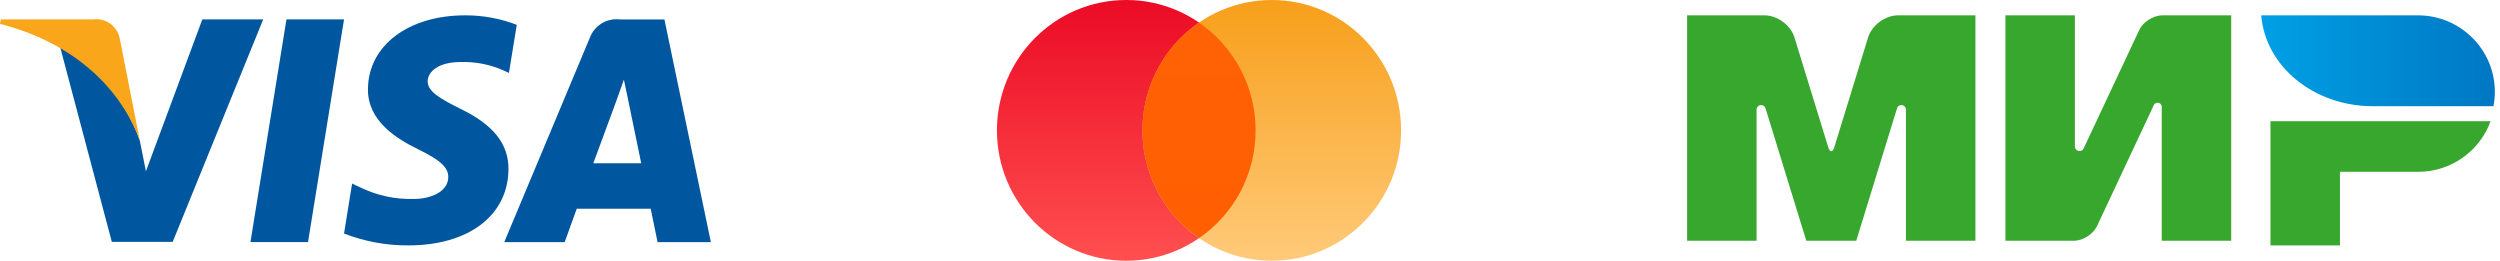
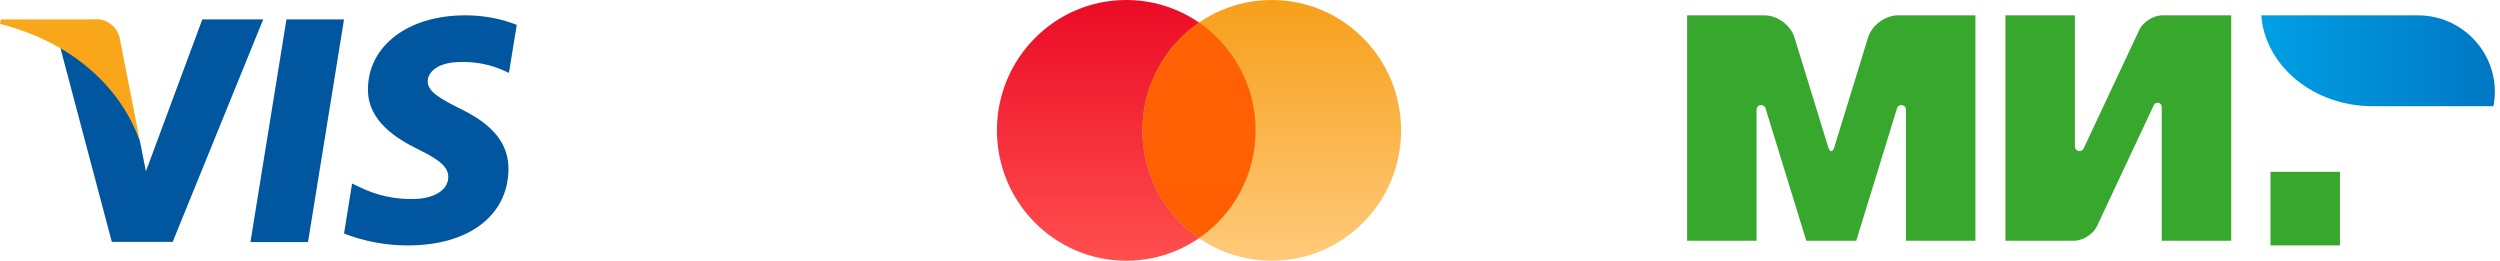
<svg xmlns="http://www.w3.org/2000/svg" width="163" height="17" viewBox="0 0 163 17" fill="none">
  <path d="M73.433 17C78.09 17 81.865 13.194 81.865 8.5C81.865 3.806 78.09 0 73.433 0C68.775 0 65 3.806 65 8.5C65 13.194 68.775 17 73.433 17Z" fill="url(#paint0_linear_43974_57118)" />
  <path d="M82.919 17C87.576 17 91.351 13.194 91.351 8.5C91.351 3.806 87.576 0 82.919 0C78.262 0 74.486 3.806 74.486 8.5C74.486 13.194 78.262 17 82.919 17Z" fill="url(#paint1_linear_43974_57118)" />
  <path d="M74.486 8.5C74.484 7.117 74.818 5.754 75.461 4.53C76.104 3.305 77.035 2.255 78.175 1.472C79.314 2.255 80.246 3.305 80.889 4.53C81.532 5.754 81.867 7.117 81.864 8.5C81.867 9.883 81.532 11.246 80.889 12.471C80.246 13.696 79.314 14.745 78.175 15.529C77.035 14.745 76.104 13.696 75.461 12.471C74.818 11.246 74.484 9.883 74.486 8.5Z" fill="url(#paint2_linear_43974_57118)" />
  <path d="M20.083 15.783H16.329L18.677 1.263H22.431L20.083 15.783Z" fill="#00579F" />
  <path d="M33.694 1.619C32.619 1.205 31.477 0.995 30.326 1C26.618 1 24.008 2.977 23.991 5.804C23.961 7.889 25.86 9.049 27.281 9.743C28.734 10.454 29.228 10.918 29.228 11.55C29.213 12.524 28.055 12.972 26.973 12.972C25.753 13.006 24.544 12.741 23.451 12.199L22.956 11.967L22.431 15.227C23.766 15.745 25.186 16.007 26.618 16C30.557 16 33.123 14.053 33.153 11.041C33.168 9.388 32.164 8.121 30.001 7.087C28.688 6.423 27.884 5.975 27.884 5.295C27.899 4.677 28.564 4.044 30.047 4.044C31.009 4.015 31.965 4.206 32.844 4.599L33.183 4.754L33.694 1.618V1.619Z" fill="#00579F" />
-   <path d="M38.685 10.643C38.994 9.809 40.184 6.581 40.184 6.581C40.169 6.612 40.492 5.731 40.678 5.191L40.941 6.442C40.941 6.442 41.651 9.918 41.806 10.644L38.685 10.643ZM43.319 1.267H40.415C40 1.217 39.581 1.309 39.224 1.528C38.868 1.747 38.596 2.079 38.453 2.472L32.877 15.787H36.816L37.604 13.608H42.425C42.533 14.118 42.873 15.787 42.873 15.787H46.349L43.32 1.267H43.319Z" fill="#00579F" />
  <path d="M13.192 1.264L9.514 11.165L9.113 9.157C8.198 6.554 6.348 4.384 3.922 3.07L7.29 15.768H11.26L17.161 1.264H13.192Z" fill="#00579F" />
  <path d="M6.102 1.263H0.062L0 1.556C4.712 2.761 7.832 5.666 9.115 9.157L7.802 2.484C7.722 2.106 7.503 1.771 7.189 1.545C6.875 1.319 6.486 1.219 6.102 1.263Z" fill="#FAA61A" />
-   <path fill-rule="evenodd" clip-rule="evenodd" d="M148.035 7.902V16H152.565V11.202H157.698C159.859 11.186 161.694 9.815 162.386 7.902H148.035Z" fill="#37A72E" />
+   <path fill-rule="evenodd" clip-rule="evenodd" d="M148.035 7.902V16H152.565V11.202H157.698H148.035Z" fill="#37A72E" />
  <path fill-rule="evenodd" clip-rule="evenodd" d="M147.432 1C147.695 4.31 150.848 6.924 154.699 6.924C154.711 6.924 162.574 6.924 162.574 6.924C162.633 6.62 162.663 6.307 162.663 5.986C162.663 3.244 160.436 1.02 157.681 1L147.432 1Z" fill="url(#paint3_linear_43974_57118)" />
  <path fill-rule="evenodd" clip-rule="evenodd" d="M140.432 6.845L140.435 6.837L140.436 6.837C140.482 6.755 140.571 6.699 140.673 6.699C140.821 6.699 140.941 6.815 140.945 6.961L140.945 6.961V15.697H145.475V1H140.945C140.371 1.019 139.722 1.438 139.481 1.952L135.876 9.629C135.867 9.661 135.853 9.69 135.835 9.716L135.834 9.719L135.833 9.719C135.779 9.797 135.688 9.848 135.585 9.848C135.419 9.848 135.283 9.714 135.283 9.548V1H130.754V15.697H135.283V15.695C135.851 15.665 136.485 15.251 136.723 14.745L140.423 6.865C140.425 6.858 140.428 6.851 140.432 6.845Z" fill="#37A72E" />
  <path fill-rule="evenodd" clip-rule="evenodd" d="M123.675 7.096L121.028 15.697H117.77L115.121 7.091C115.095 6.953 114.974 6.849 114.828 6.849C114.663 6.849 114.529 6.981 114.529 7.145C114.529 7.146 114.529 7.147 114.529 7.149L114.529 15.697H110V1H113.888H115.046C115.879 1 116.752 1.642 116.996 2.434L119.2 9.595C119.31 9.952 119.488 9.951 119.598 9.595L121.802 2.434C122.046 1.642 122.919 1 123.752 1L124.91 1H128.797V15.697H124.268V7.149C124.268 7.147 124.268 7.146 124.268 7.145C124.268 6.981 124.134 6.849 123.97 6.849C123.822 6.849 123.699 6.956 123.675 7.096Z" fill="#37A72E" />
  <defs>
    <linearGradient id="paint0_linear_43974_57118" x1="73.433" y1="17" x2="73.433" y2="0" gradientUnits="userSpaceOnUse">
      <stop stop-color="#FF4F4F" />
      <stop offset="1" stop-color="#EB0B25" />
    </linearGradient>
    <linearGradient id="paint1_linear_43974_57118" x1="82.919" y1="17" x2="82.919" y2="0" gradientUnits="userSpaceOnUse">
      <stop stop-color="#FFCA7A" />
      <stop offset="1" stop-color="#F79F1A" />
    </linearGradient>
    <linearGradient id="paint2_linear_43974_57118" x1="78.175" y1="15.529" x2="78.175" y2="1.472" gradientUnits="userSpaceOnUse">
      <stop stop-color="#FF5F01" />
      <stop offset="1" stop-color="#FF6105" />
    </linearGradient>
    <linearGradient id="paint3_linear_43974_57118" x1="147.432" y1="3.962" x2="162.663" y2="3.962" gradientUnits="userSpaceOnUse">
      <stop stop-color="#00A0E5" />
      <stop offset="1" stop-color="#0077C3" />
    </linearGradient>
  </defs>
</svg>